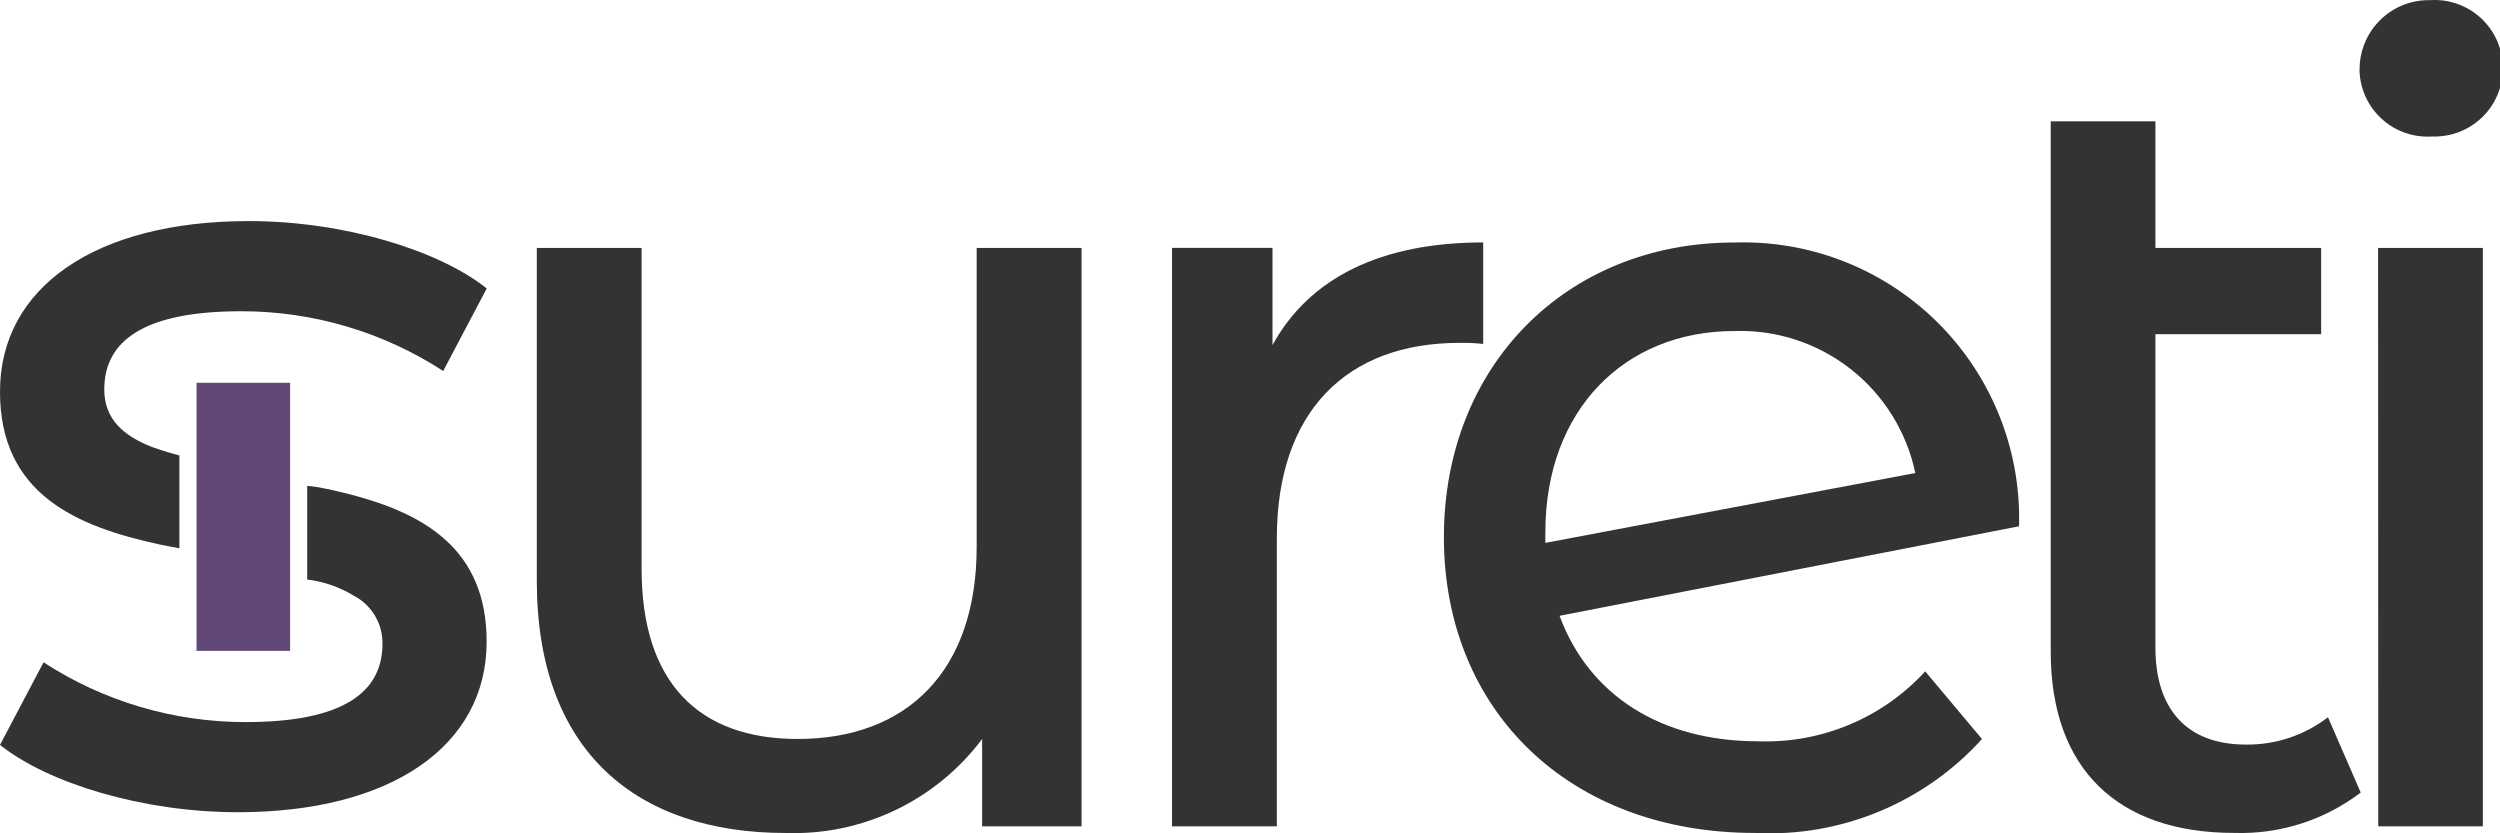
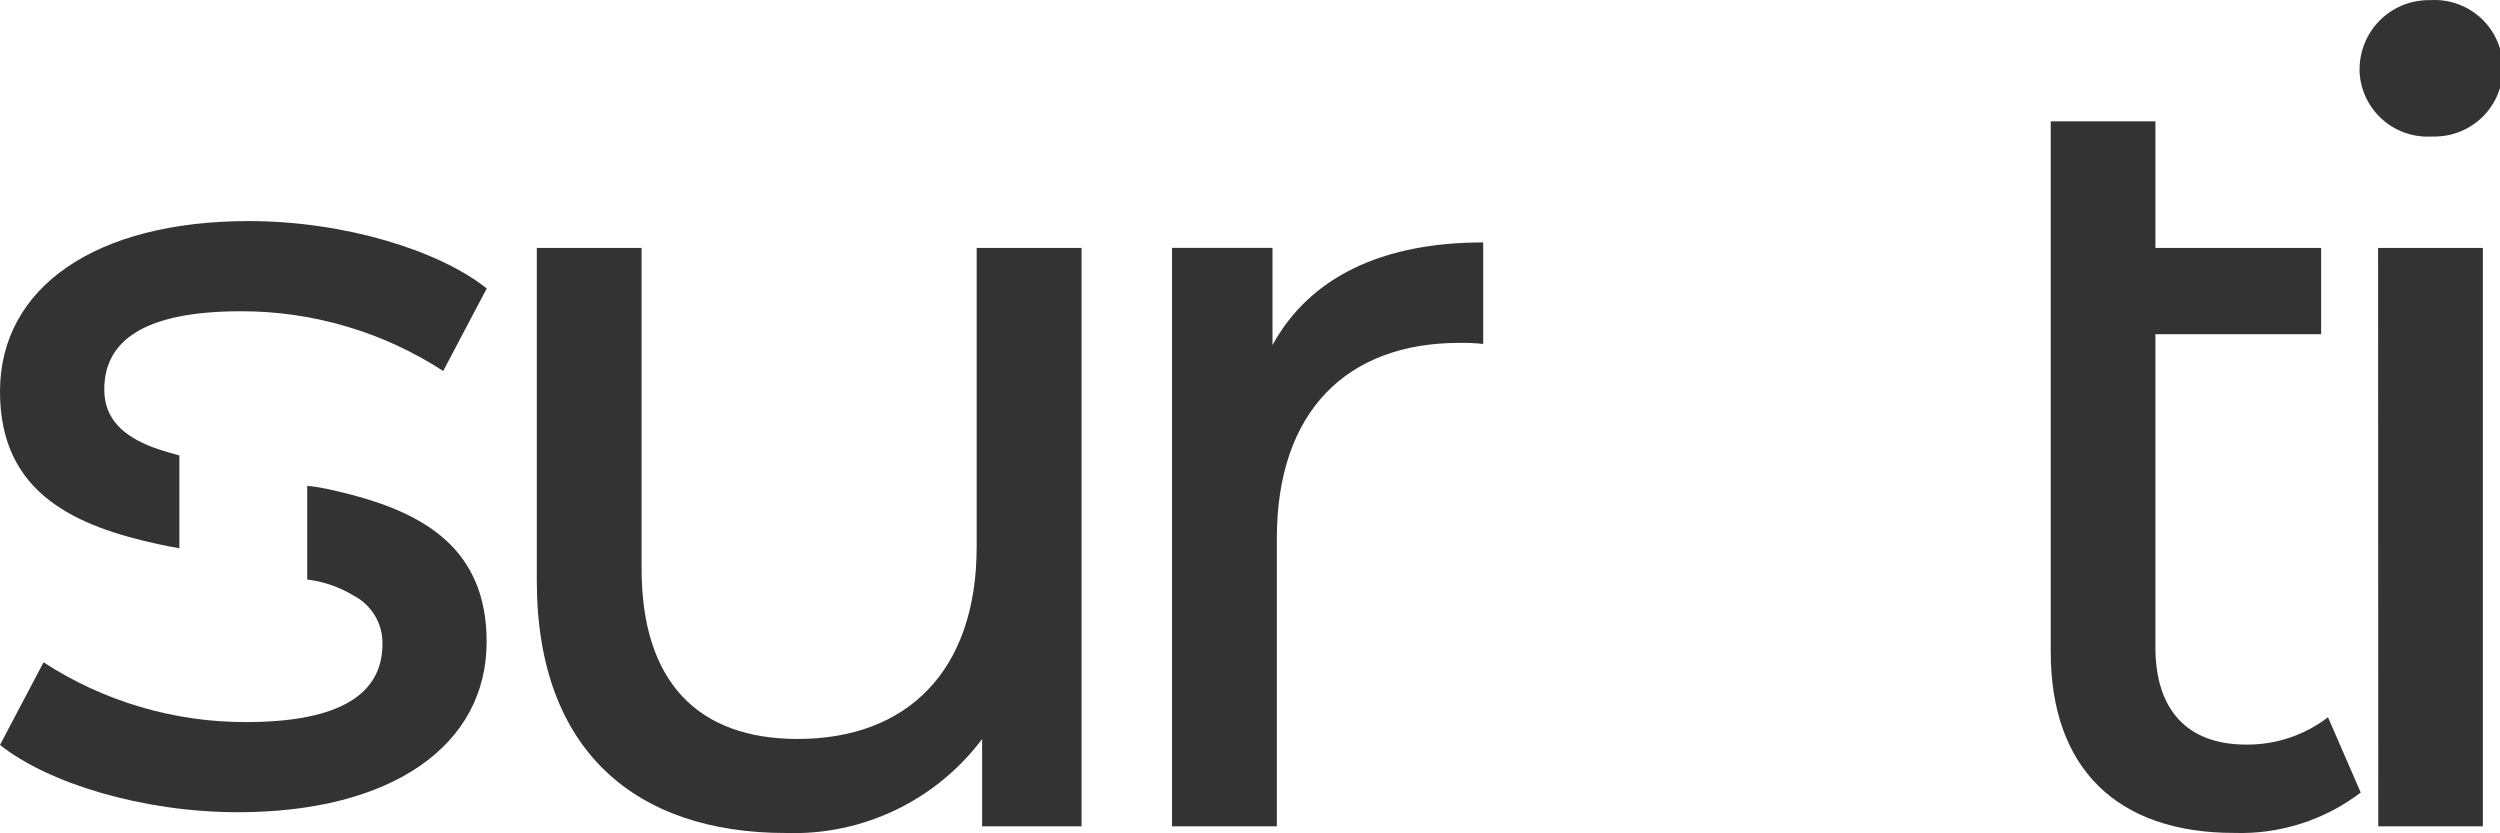
<svg xmlns="http://www.w3.org/2000/svg" width="72" height="24" viewBox="0 0 72 24" fill="none">
  <path d="M31.149 7.14V23.799H28.285V21.284C27.629 22.158 26.772 22.86 25.787 23.331C24.802 23.802 23.718 24.028 22.627 23.99C18.322 23.99 15.46 21.631 15.46 16.729V7.14H18.478V16.382C18.478 19.65 20.112 21.282 22.973 21.282C26.116 21.282 28.128 19.334 28.128 15.75V7.14H31.149Z" fill="#333333" />
  <path d="M42.716 6.982V9.906C42.486 9.88 42.255 9.87 42.024 9.875C38.786 9.875 36.773 11.855 36.773 15.501V23.799H33.755V7.139H36.648V9.938C37.716 7.989 39.791 6.982 42.714 6.982" fill="#333333" />
-   <path d="M55.446 19.335L57.081 21.284C56.26 22.192 55.247 22.905 54.116 23.373C52.986 23.841 51.765 24.052 50.543 23.989C45.167 23.989 41.584 20.438 41.584 15.471C41.584 10.538 45.105 6.984 49.946 6.984C52.053 6.916 54.102 7.688 55.64 9.13C57.178 10.573 58.08 12.567 58.148 14.675C58.153 14.836 58.153 14.996 58.148 15.157L44.915 17.735C45.764 20.029 47.838 21.349 50.636 21.349C51.535 21.381 52.431 21.218 53.261 20.871C54.091 20.524 54.836 20.001 55.445 19.337M44.505 15.314V15.635L55.161 13.623C54.912 12.437 54.252 11.376 53.298 10.628C52.344 9.88 51.157 9.492 49.946 9.534C46.771 9.534 44.507 11.828 44.507 15.317" fill="#333333" />
  <path d="M67.989 22.825C66.944 23.621 65.656 24.032 64.343 23.988C60.979 23.988 59.061 22.134 59.061 18.77V3.494H62.076V7.141H66.849V9.624H62.076V18.646C62.076 20.438 62.989 21.444 64.686 21.444C65.539 21.453 66.37 21.176 67.046 20.657L67.989 22.825Z" fill="#333333" />
  <path d="M67.956 1.985C67.959 1.459 68.169 0.955 68.542 0.584C68.915 0.212 69.419 0.004 69.945 0.004H69.996C70.256 -0.012 70.516 0.023 70.762 0.109C71.008 0.194 71.235 0.328 71.429 0.501C71.623 0.675 71.78 0.885 71.892 1.12C72.004 1.355 72.068 1.61 72.081 1.87C72.094 2.13 72.055 2.39 71.966 2.634C71.878 2.879 71.742 3.104 71.566 3.296C71.39 3.487 71.177 3.642 70.941 3.751C70.705 3.86 70.449 3.921 70.189 3.931C70.16 3.931 70.132 3.931 70.103 3.933H69.996C69.739 3.944 69.482 3.904 69.24 3.815C68.998 3.727 68.776 3.592 68.587 3.417C68.397 3.243 68.244 3.033 68.135 2.799C68.027 2.566 67.966 2.313 67.955 2.056C67.955 2.032 67.955 2.01 67.955 1.985M68.489 7.14H71.506V23.799H68.494L68.489 7.14Z" fill="#333333" />
-   <path d="M5.66 11.024H8.355V18.745H5.66V11.024Z" fill="#614878" />
  <path d="M7.164 6.367C2.753 6.367 3.48046e-06 8.275 3.48046e-06 11.277C-0.003 14.236 2.209 15.165 4.603 15.682C4.738 15.712 4.956 15.753 5.166 15.79V13.117C4.773 13.014 4.433 12.895 4.388 12.877C3.548 12.552 3.003 12.065 3.003 11.216C3.003 9.806 4.16 8.964 6.945 8.964C9.01 8.962 11.032 9.559 12.764 10.685L14.018 8.307C12.639 7.21 9.917 6.367 7.164 6.367Z" fill="#333333" />
  <path d="M10.106 14.244L10.09 14.24C9.866 14.182 9.639 14.129 9.411 14.079L9.365 14.072C9.195 14.034 9.022 14.007 8.848 13.993V16.69C9.327 16.749 9.788 16.91 10.199 17.162H10.202L10.21 17.167C10.457 17.301 10.663 17.5 10.805 17.743C10.947 17.985 11.019 18.262 11.015 18.543C11.015 19.953 9.857 20.796 7.073 20.796C5.007 20.798 2.986 20.2 1.254 19.075L0 21.453C1.376 22.552 4.099 23.392 6.851 23.392C11.262 23.392 14.015 21.484 14.015 18.482C14.018 15.814 12.217 14.797 10.106 14.244Z" fill="#333333" />
</svg>